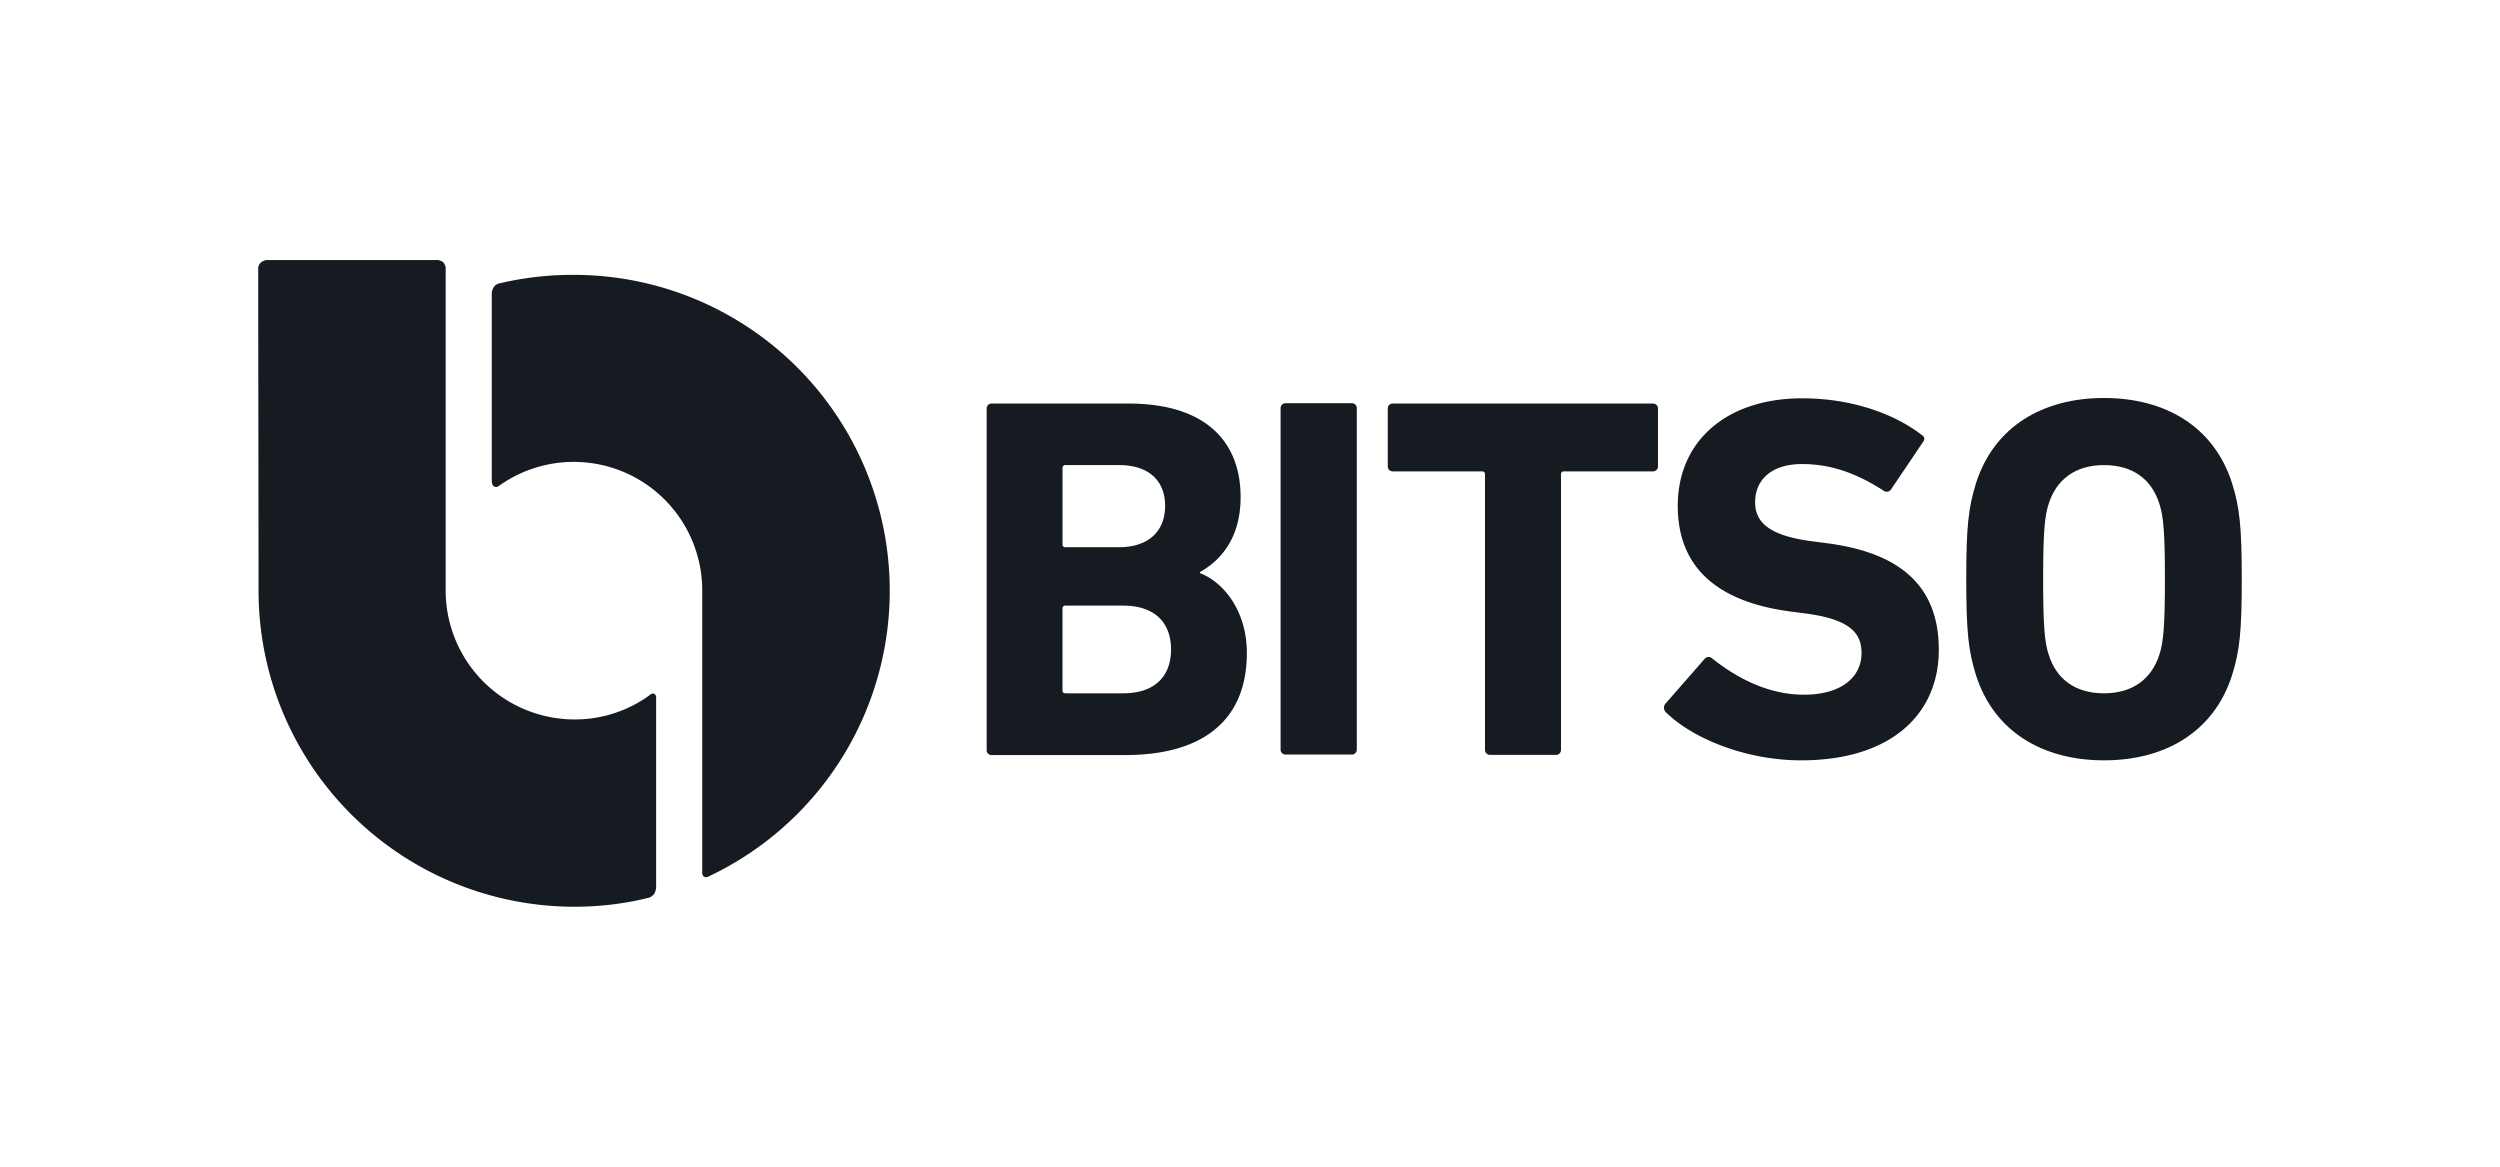
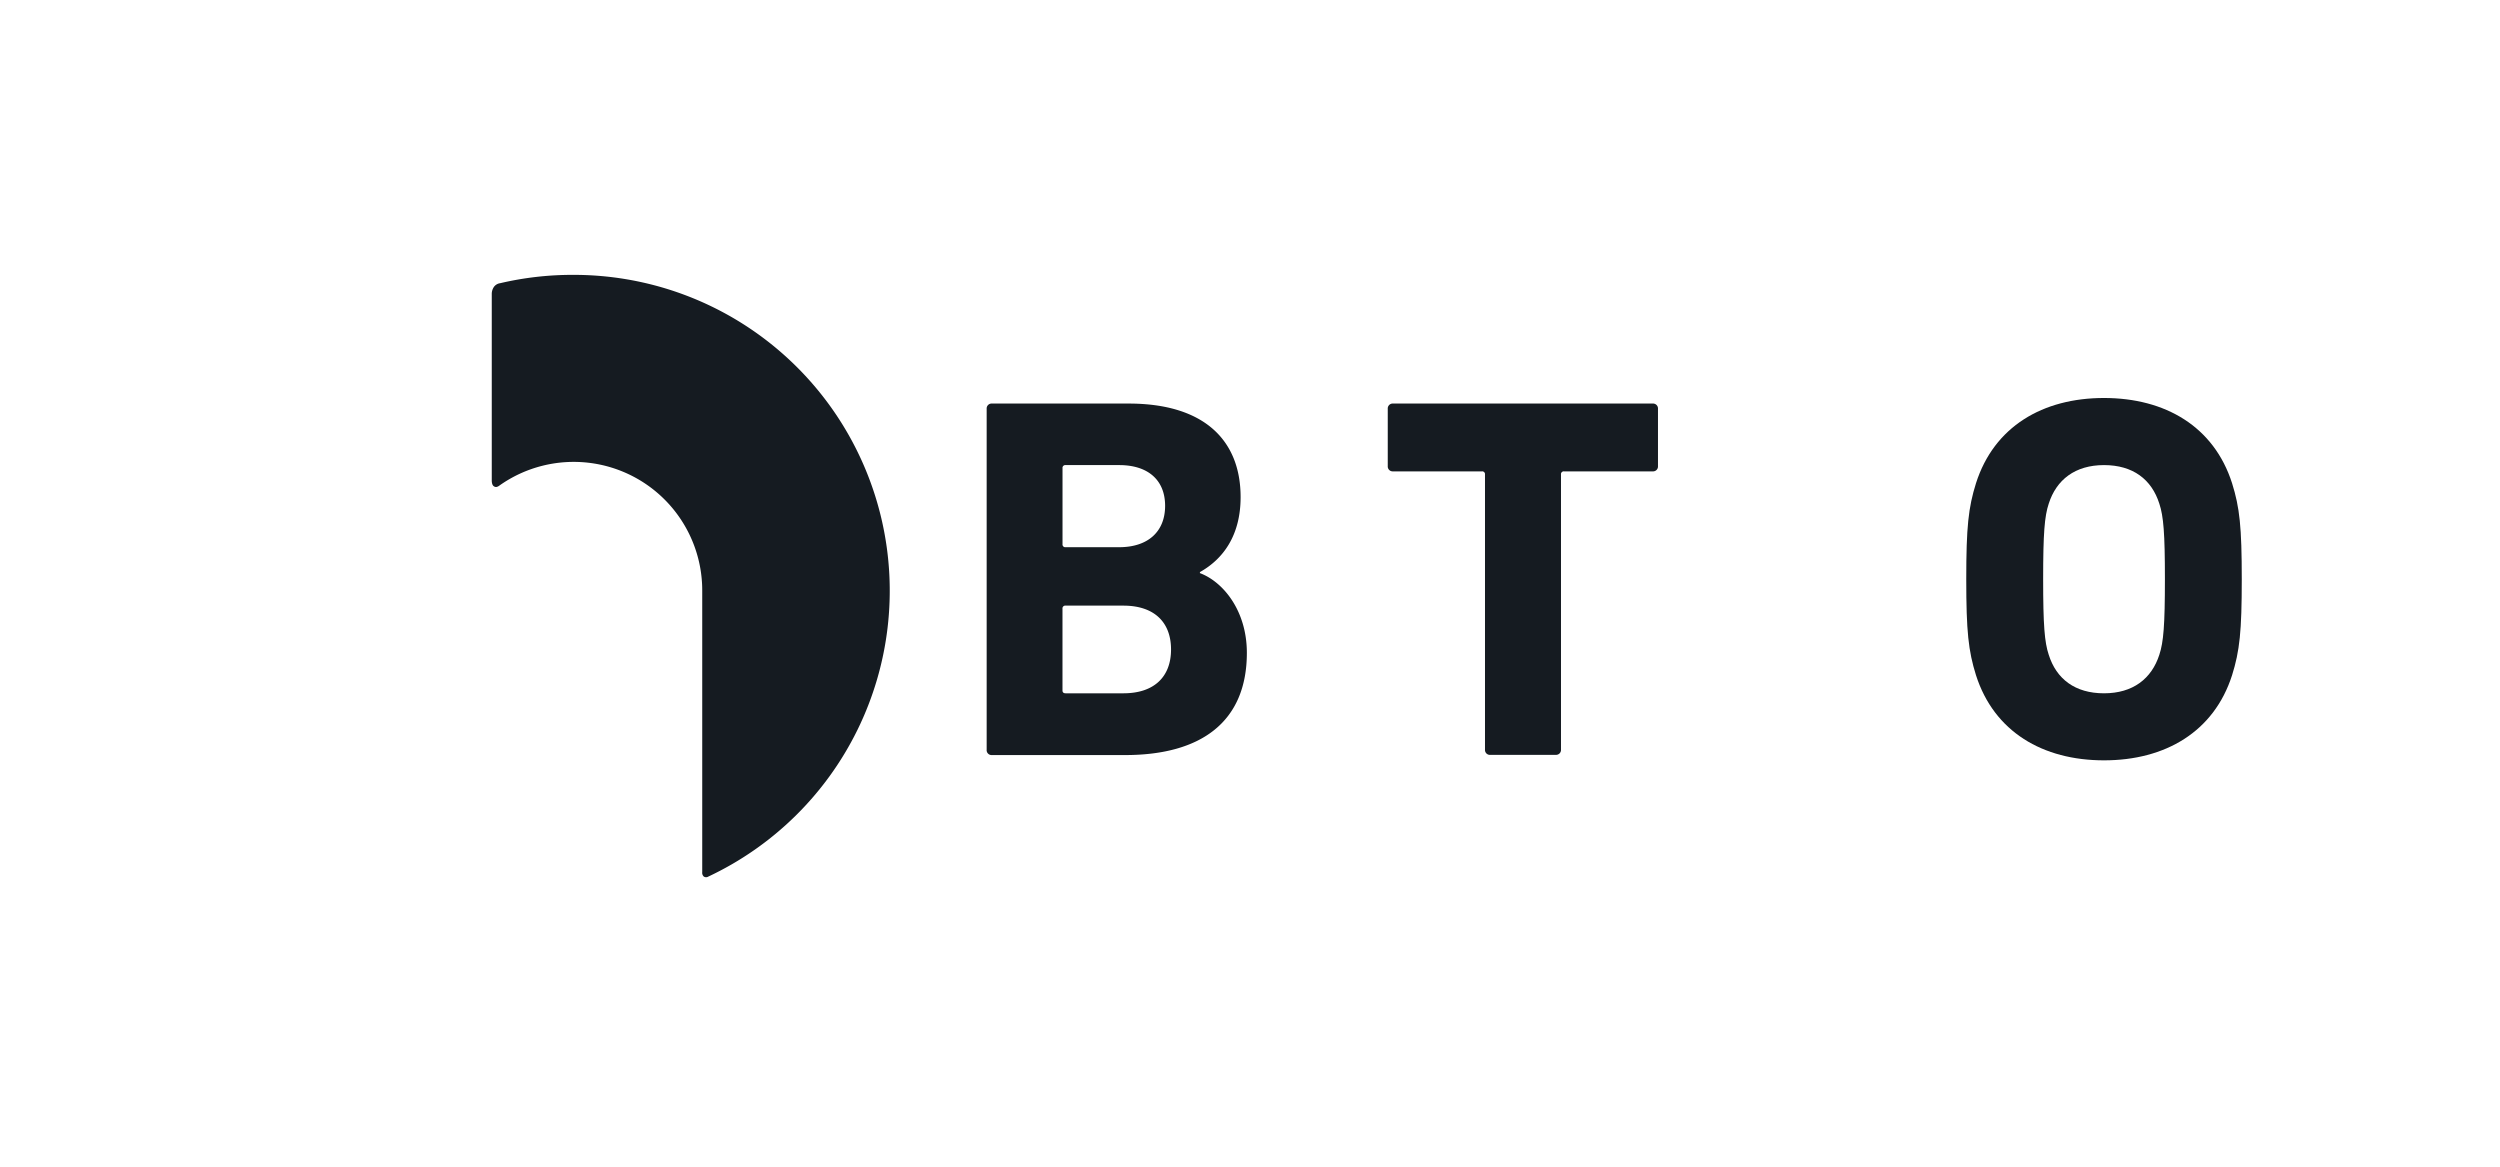
<svg xmlns="http://www.w3.org/2000/svg" id="Layer_1" data-name="Layer 1" viewBox="0 0 700.34 326.95">
  <defs>
    <style>.cls-1{fill:#151b21;}</style>
  </defs>
  <title>Bitso_Logo_black</title>
  <path class="cls-1" d="M276.4,114.51a1.38,1.38,0,0,1,1.46-1.46h38.3c21.44,0,31.38,10.52,31.38,26.21,0,10.72-4.88,17.35-11.4,21v.29c6.52,2.44,13.15,10.53,13.15,22.32,0,19.39-12.86,28.65-34.11,28.65H277.86A1.38,1.38,0,0,1,276.4,210Zm37.13,38.78c8.08,0,12.86-4.38,12.86-11.59s-4.78-11.41-12.86-11.41h-15a.78.78,0,0,0-.88.88v21.25a.77.77,0,0,0,.88.87Zm-15,40.93H314.7c8.67,0,13.35-4.67,13.35-12.28s-4.68-12.28-13.35-12.28H298.52a.78.78,0,0,0-.88.88v22.9C297.64,193.93,297.93,194.22,298.52,194.22Z" />
-   <path class="cls-1" d="M358.74,114.41a1.38,1.38,0,0,1,1.47-1.46h18.41a1.38,1.38,0,0,1,1.47,1.46v95.5a1.39,1.39,0,0,1-1.47,1.47H360.21a1.39,1.39,0,0,1-1.47-1.47Z" />
  <path class="cls-1" d="M417.41,211.47A1.38,1.38,0,0,1,416,210V132.93a.78.78,0,0,0-.88-.88H390.22a1.38,1.38,0,0,1-1.46-1.46V114.51a1.38,1.38,0,0,1,1.46-1.46H463a1.38,1.38,0,0,1,1.46,1.46v16.08a1.38,1.38,0,0,1-1.46,1.46H438.17a.78.78,0,0,0-.88.88V210a1.38,1.38,0,0,1-1.46,1.46Z" />
-   <path class="cls-1" d="M466.72,199.58a1.77,1.77,0,0,1-.19-2.43l11-12.58a1.44,1.44,0,0,1,2.14-.09c6.53,5.16,15.3,10.13,25.73,10.13,10.23,0,16.08-4.77,16.08-11.69,0-5.75-3.51-9.36-15.2-11l-5.17-.68C481.14,168.5,470,159,470,141.7c0-18.13,13.65-30.12,34.89-30.12,13.06,0,25.15,3.9,33.43,10.24.88.58,1,1.17.29,2.14l-8.87,13.16a1.44,1.44,0,0,1-2,.39C520.22,132.63,513,130,504.82,130c-8.67,0-13.15,4.49-13.15,10.72,0,5.65,4.09,9.26,15.3,10.82l5.16.68c20.27,2.73,31,12,31,29.82S530,213,504.53,213C489.23,213,474.32,207,466.72,199.58Z" />
  <path class="cls-1" d="M553.55,189.16c-2.14-6.83-2.73-12.28-2.73-26.9s.59-20.08,2.73-26.9c5.07-15.88,18.71-23.87,35.86-23.87s30.8,8,35.87,23.87c2.14,6.82,2.72,12.28,2.72,26.9s-.58,20.07-2.72,26.9C620.21,205,606.57,213,589.41,213S558.62,205,553.55,189.16Zm51.36-5.75c1.17-3.51,1.56-8.29,1.56-21.15s-.39-17.64-1.56-21.15c-2.15-6.82-7.41-10.82-15.5-10.82s-13.35,4.1-15.49,10.82c-1.17,3.51-1.56,8.29-1.56,21.15s.39,17.64,1.56,21.15c2.14,6.82,7.4,10.81,15.49,10.81S602.76,190.13,604.91,183.41Z" />
  <path class="cls-1" d="M160.56,77a88.42,88.42,0,0,0-20.47,2.34,2.57,2.57,0,0,0-1.75,1.07,3.5,3.5,0,0,0-.58,1.85v52.43s0,1.07.49,1.46,1,.39,1.74-.19a36,36,0,0,1,56.73,29.53v78.83a1.45,1.45,0,0,0,.38,1.18,1.12,1.12,0,0,0,1.27.09A88.49,88.49,0,0,0,160.56,77Z" />
-   <path class="cls-1" d="M183.52,194.52a1,1,0,0,0-1.37.1,35.54,35.54,0,0,1-21.23,6.92,36.11,36.11,0,0,1-36.07-36.06V75.33a2.47,2.47,0,0,0-.87-2,3,3,0,0,0-1.86-.48H75.05a2.91,2.91,0,0,0-1.94.68,2.22,2.22,0,0,0-.78,1.85c0,13,.1,73.57.1,90.14a88.49,88.49,0,0,0,88.49,88.49,86.7,86.7,0,0,0,20.94-2.54,3.55,3.55,0,0,0,1.36-1,4.1,4.1,0,0,0,.59-2V195.78A1.83,1.83,0,0,0,183.52,194.52Z" />
</svg>